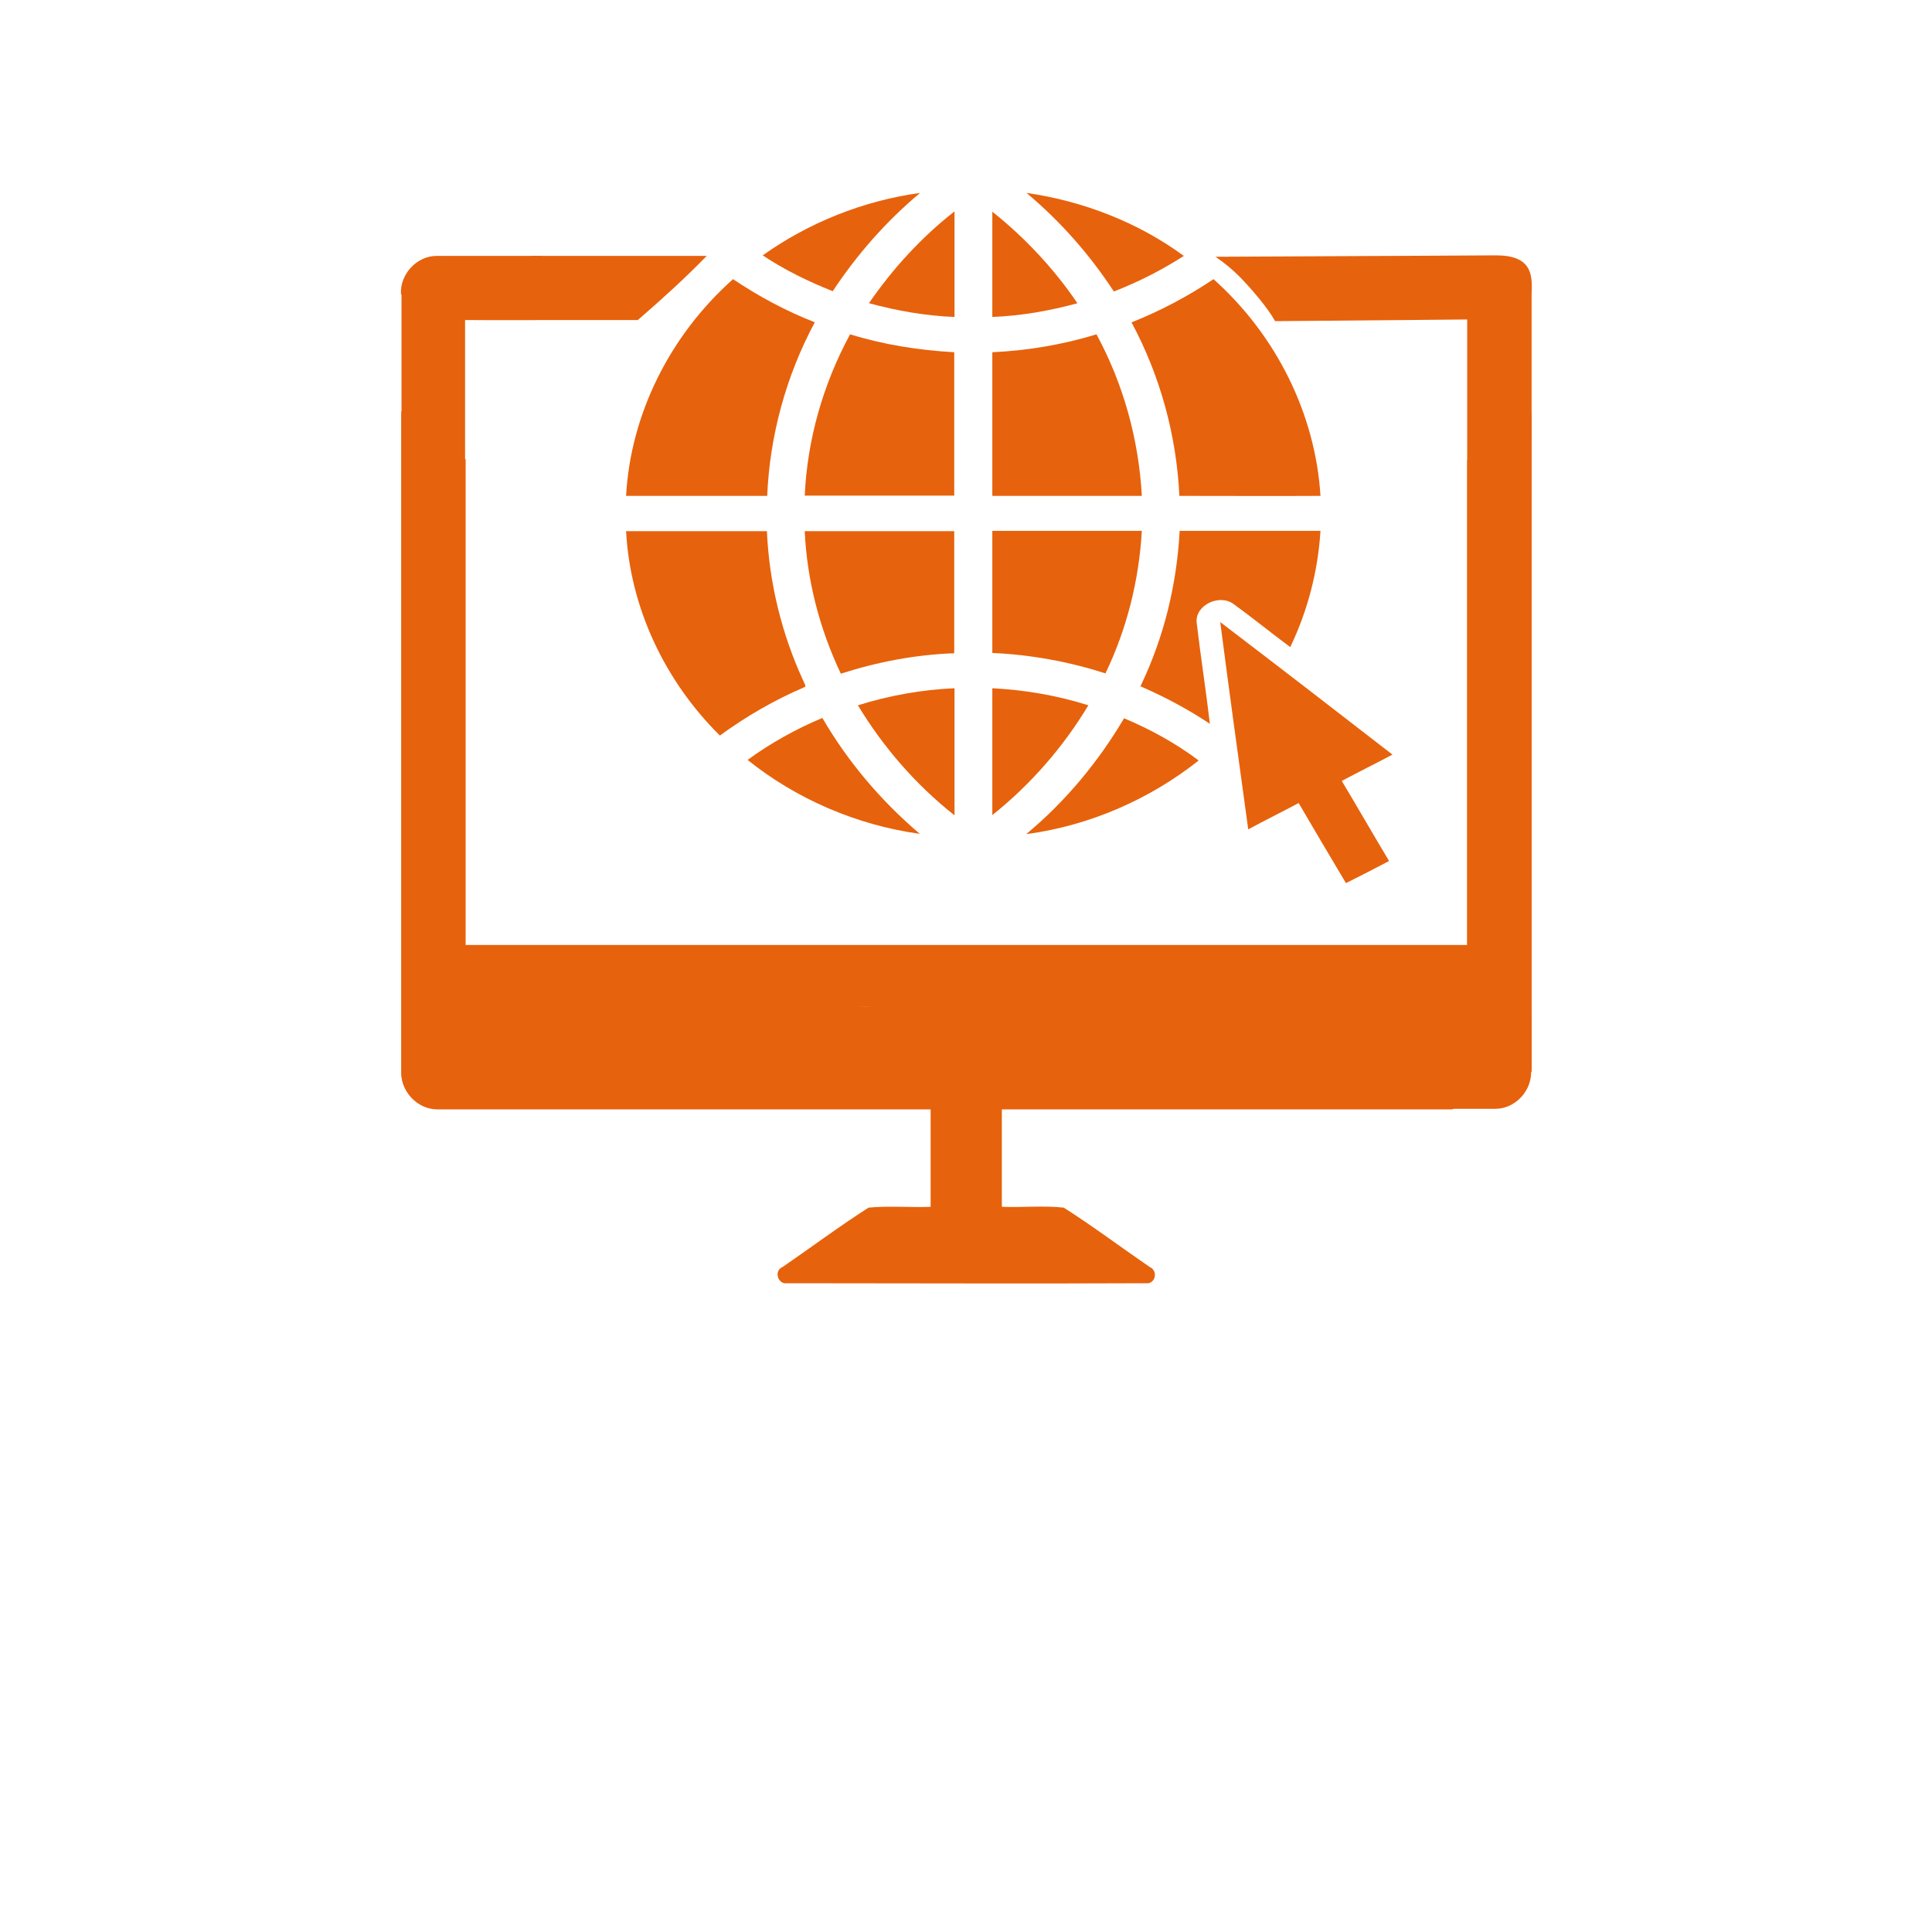
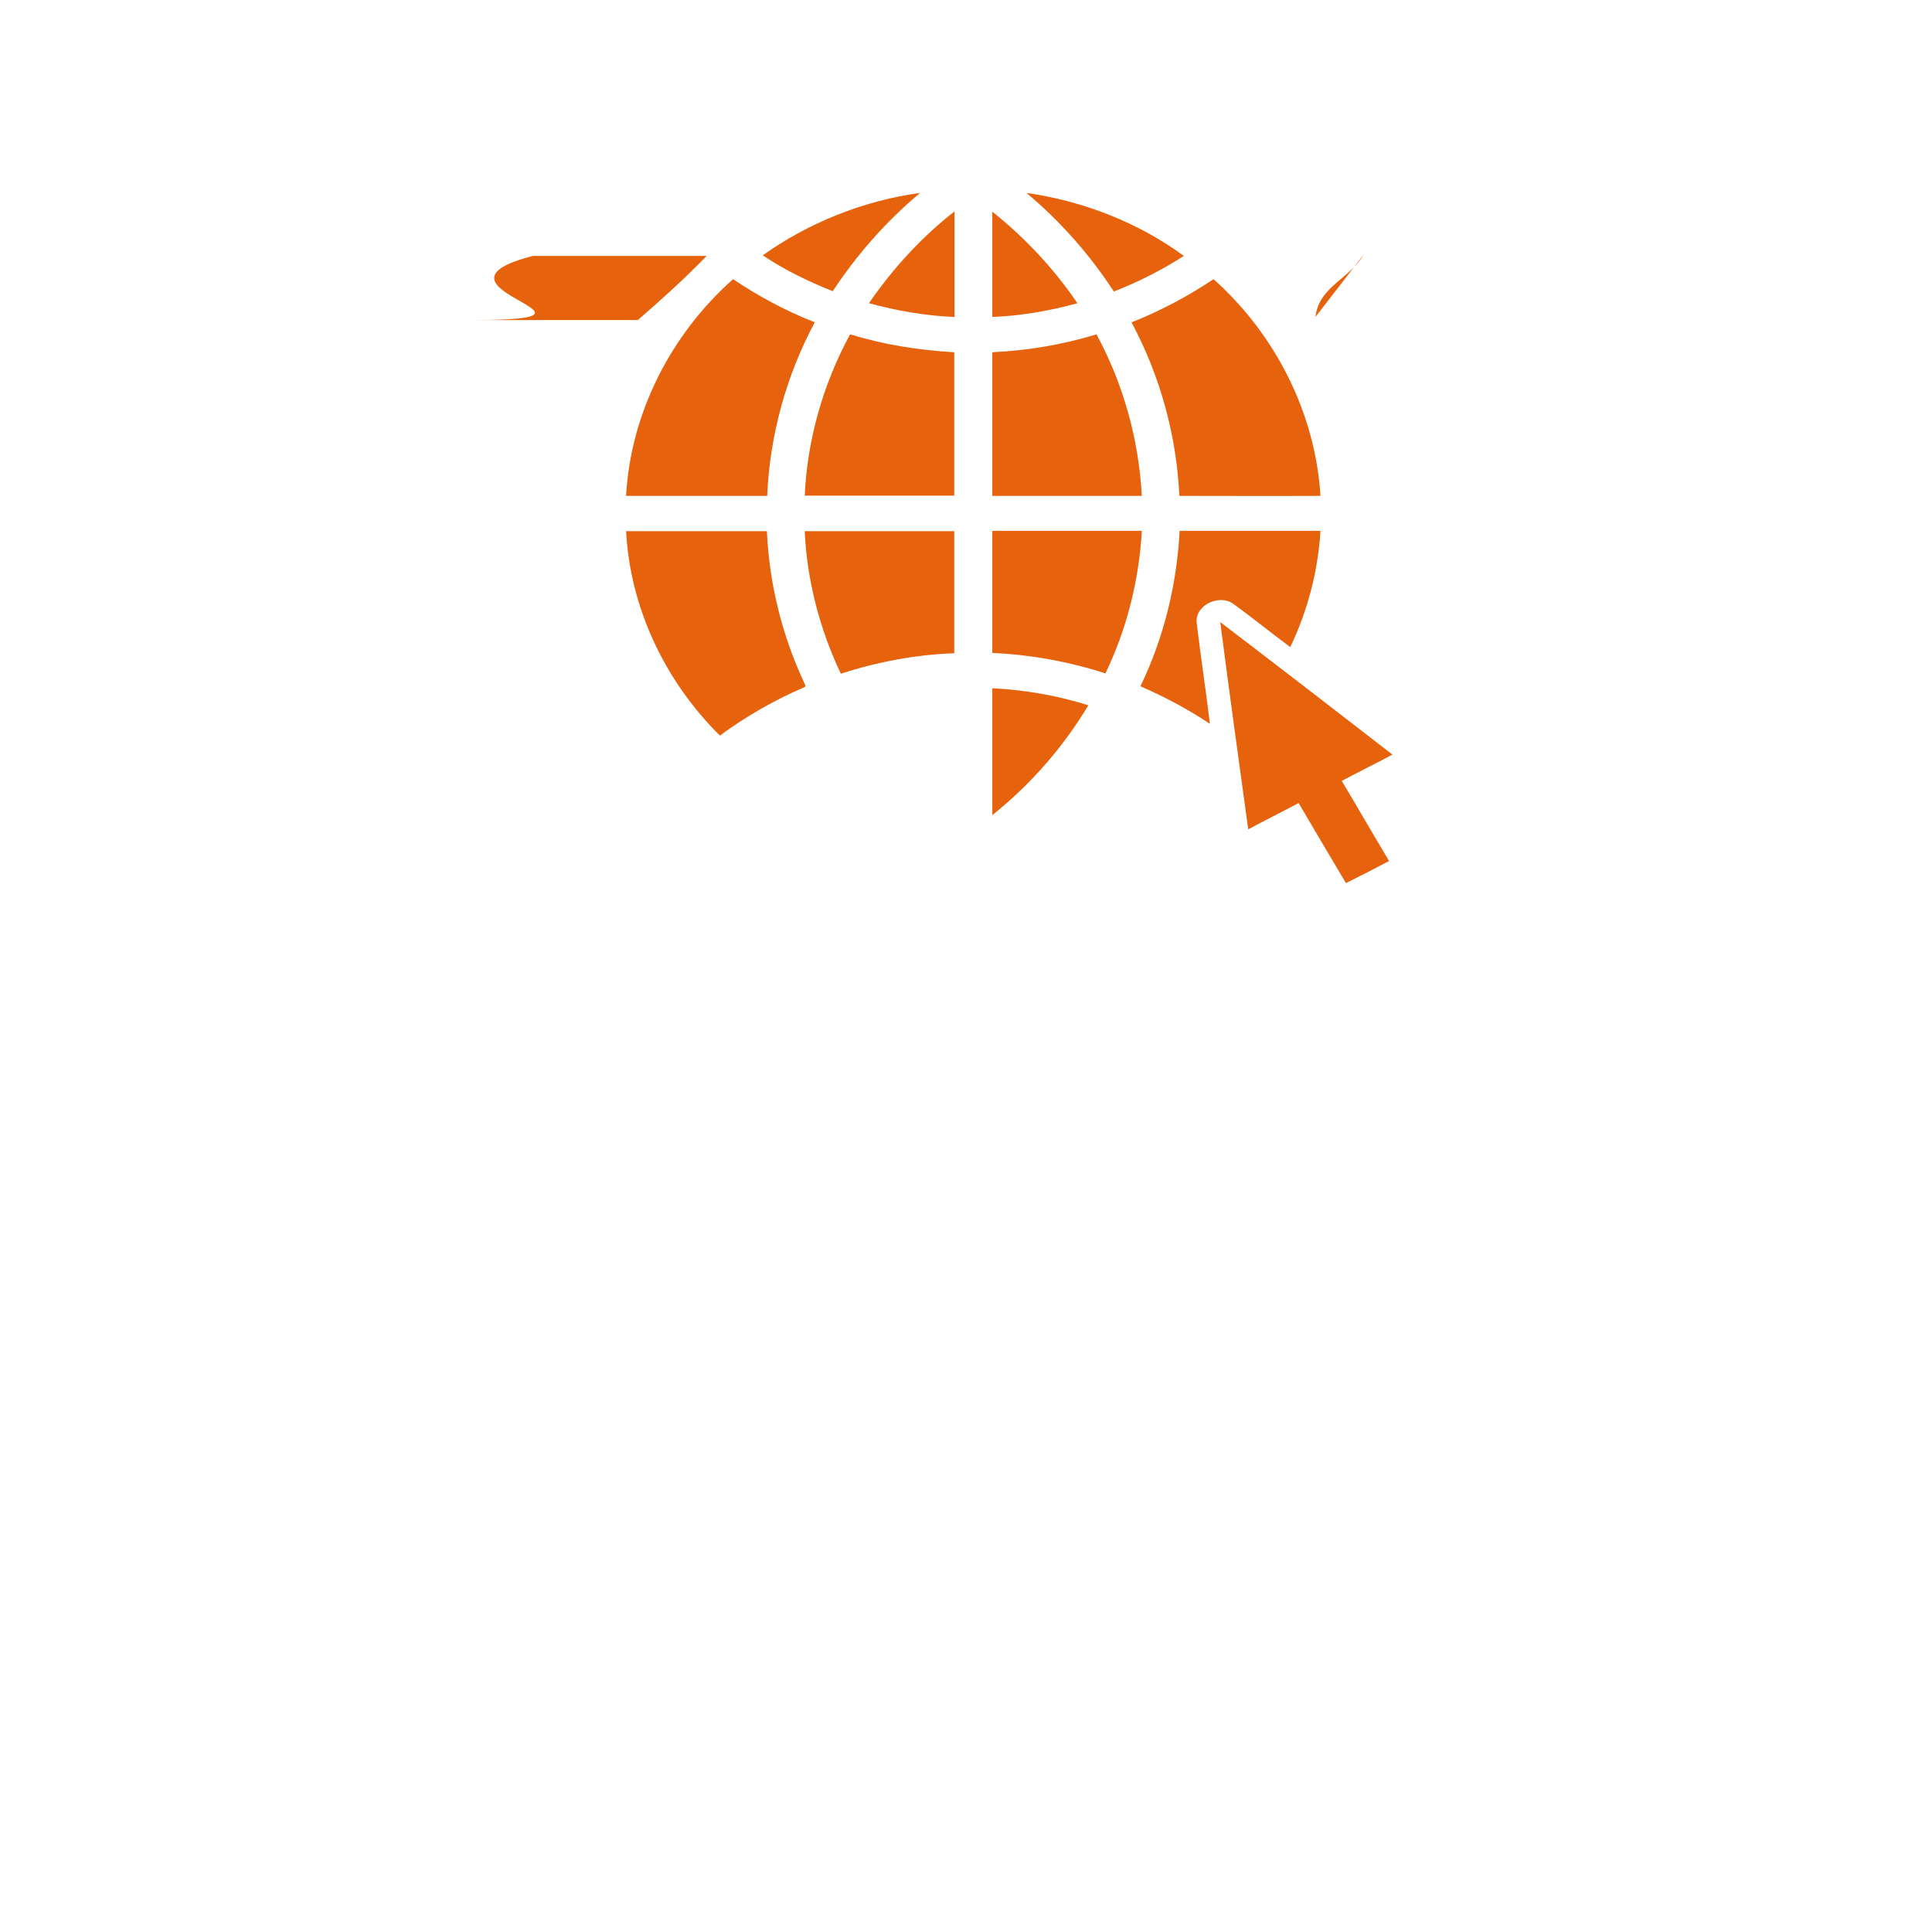
<svg xmlns="http://www.w3.org/2000/svg" id="Calque_1" viewBox="0 0 690 690">
  <defs>
    <style>      .st0 {        fill: #e7620c;      }    </style>
  </defs>
  <g id="Layer_1">
    <g>
-       <path class="st0" d="M410.7,452.7c-10.3-7-20.2-14.5-30.7-21.2-7.4-.7-14.8,0-22.2-.3v-35h160.9c6.6-4,13.5-7.5,21-9.3.3,0,.7-.1,1.1-.1,2.1-1.3,4.1-2.6,6.2-4,0-78.6-.2-157,0-235.6-8.5,4.8-12.2,15.9-23,17.1v173.5H166.1V114.3h25.1c.8-7.6,1.5-15.3,2.3-22.9h-37.6c-7.1,0-13.1,6.6-12.7,13.6h0l.2.3v277.1c-.5,7.1,5.5,13.8,12.7,13.8h176.4v35c-7.4.3-14.9-.5-22.2.3-10.5,6.7-20.5,14.1-30.7,21.2-3,1.3-1.8,6.1,1.5,5.6,42.7,0,85.4.2,128.1,0,3.3.5,4.6-4.3,1.5-5.6ZM304.9,374.3c-7.9-.2-9.2-12.7-1.6-14.7,26.5-.9,53.1,0,79.7-.4,4.2-.6,8.7,2.5,8.9,6.9.5,4.4-3.4,8.6-7.9,8.2-26.4,0-52.7.2-79.1,0Z" />
-       <path class="st0" d="M534.3,91.2c-3.8,0-47.6.3-100.2.5,3.1,2.1,6,4.5,8.6,7.1,4.3,4.4,10.1,11.2,12.7,15.9l68.6-.6v223.4H166.3v-173.5c-10.8-1.2-14.5-12.2-23-17.1v236.3c0,6.8,6,12.8,12.8,12.8h176.3v35c-7.4.3-14.8-.4-22.2.3-10.5,6.7-20.5,14.2-30.7,21.2-3.1,1.2-1.9,6.1,1.5,5.6h128.1c3.3.5,4.5-4.3,1.5-5.6-10.2-7-20.2-14.5-30.7-21.2-7.3-.8-14.8,0-22.2-.3v-35h176.4c7.2,0,13.2-6.7,12.7-13.8l.2-.3V104.8c.4-7-.2-13.6-12.7-13.6ZM304.4,359.3c.8-.2,1.7-.2,2.6,0,6.6.2,4.2.2-2.6,0Z" />
-     </g>
+       </g>
    <path class="st0" d="M469.8,113.2c1.2-10.8,12.2-13.6,17.1-22.1" />
    <path class="st0" d="M227.8,114.3c9.2-8,16.5-14.6,24.6-22.9h-62.1c-44.3,11.5,37.5,22.9-21.7,22.9h59.2Z" />
  </g>
  <g id="Calque_2">
    <g>
      <path class="st0" d="M272.4,91.2c16.3-11.6,35.8-19.5,56.2-22.3-12.2,10.2-22.6,22.1-31.2,35.1-8.8-3.5-17.2-7.6-25-12.8h0Z" />
      <path class="st0" d="M366.6,68.9c20.3,2.9,40,10.6,56.2,22.5-7.8,5-16.2,9.3-25,12.7-8.5-13-19-25-31.2-35.2Z" />
      <path class="st0" d="M310.4,108.2c8.4-12.2,18.6-23.4,30.5-32.7v37.7c-10.3-.4-20.6-2.2-30.5-4.9h0Z" />
      <path class="st0" d="M354.4,75.6c11.8,9.4,22.1,20.5,30.4,32.7-9.9,2.7-20.1,4.5-30.4,4.9v-37.6h0Z" />
      <path class="st0" d="M223.6,177.1c1.6-29.1,15.6-57.3,38.2-77.4,9.1,6.1,18.9,11.4,29.2,15.4-10.3,19.2-16.1,40.6-17,62h-50.4Z" />
      <path class="st0" d="M404.2,115.1c10.3-4.1,20.1-9.3,29.2-15.4,22.5,20.1,36.4,48.3,38.2,77.4-16.8.1-33.6,0-50.4,0-1-21.5-6.8-42.8-17.1-62h0Z" />
      <path class="st0" d="M287.4,177.1c.9-20,6.5-39.8,16.2-57.7,12,3.7,24.6,5.7,37.2,6.4v51.2h-53.4Z" />
      <path class="st0" d="M354.4,125.8c12.6-.6,25.2-2.7,37.2-6.4,9.7,17.9,15.1,37.7,16.2,57.7h-53.4v-51.3h0Z" />
      <path class="st0" d="M223.6,189.7h50.3c.8,18.5,5.3,36.9,13.2,53.9.2.6,1.1,1.6,0,1.9-10.7,4.6-20.7,10.4-30,17.2-19.9-19.7-32.1-46-33.5-73.1h0Z" />
      <path class="st0" d="M287.4,189.7h53.4v43.6c-13.8.5-27.5,3.1-40.5,7.3-7.6-16-12.1-33.4-12.9-50.9Z" />
      <path class="st0" d="M354.4,189.6h53.4c-1,17.5-5.3,34.9-13,50.9-13-4.2-26.7-6.7-40.4-7.3v-43.6Z" />
      <path class="st0" d="M421.3,189.6h50.3c-.9,14.3-4.5,28.4-10.8,41.5-6.9-5.1-13.5-10.5-20.4-15.5-5.3-3.6-13.8.8-13,6.9,1.4,12,3.3,24,4.7,36-7.8-5.2-16.1-9.6-24.8-13.4,8.4-17.4,13-36.4,14-55.5h0Z" />
      <path class="st0" d="M435.7,222.1c20.6,15.7,41.1,31.5,61.6,47.4-6,3.2-12.1,6.2-18.1,9.4,5.7,9.5,11.2,19.1,16.9,28.6-5.1,2.7-10.2,5.3-15.4,7.9-5.7-9.5-11.3-19.1-16.9-28.6-6,3.2-12.1,6.2-18,9.4-3.4-24.7-6.8-49.3-10-74h-.1Z" />
-       <path class="st0" d="M306.4,251.9c11.1-3.5,22.8-5.6,34.5-6.1v45.4c-13.9-11-25.5-24.4-34.5-39.3Z" />
      <path class="st0" d="M354.4,245.8c11.7.6,23.3,2.6,34.3,6.1-8.9,14.8-20.5,28.2-34.3,39.2v-45.3h0Z" />
-       <path class="st0" d="M267,271.4c8.2-6,17.2-11,26.7-15,9,15.5,20.8,29.5,34.8,41.4-22.6-3.1-44.2-12.5-61.5-26.4Z" />
-       <path class="st0" d="M401.4,256.5c9.5,4,18.6,9,26.7,15.1-17.4,13.8-38.9,23.3-61.6,26.3,14.1-11.7,25.8-25.9,34.9-41.3h0Z" />
    </g>
  </g>
</svg>